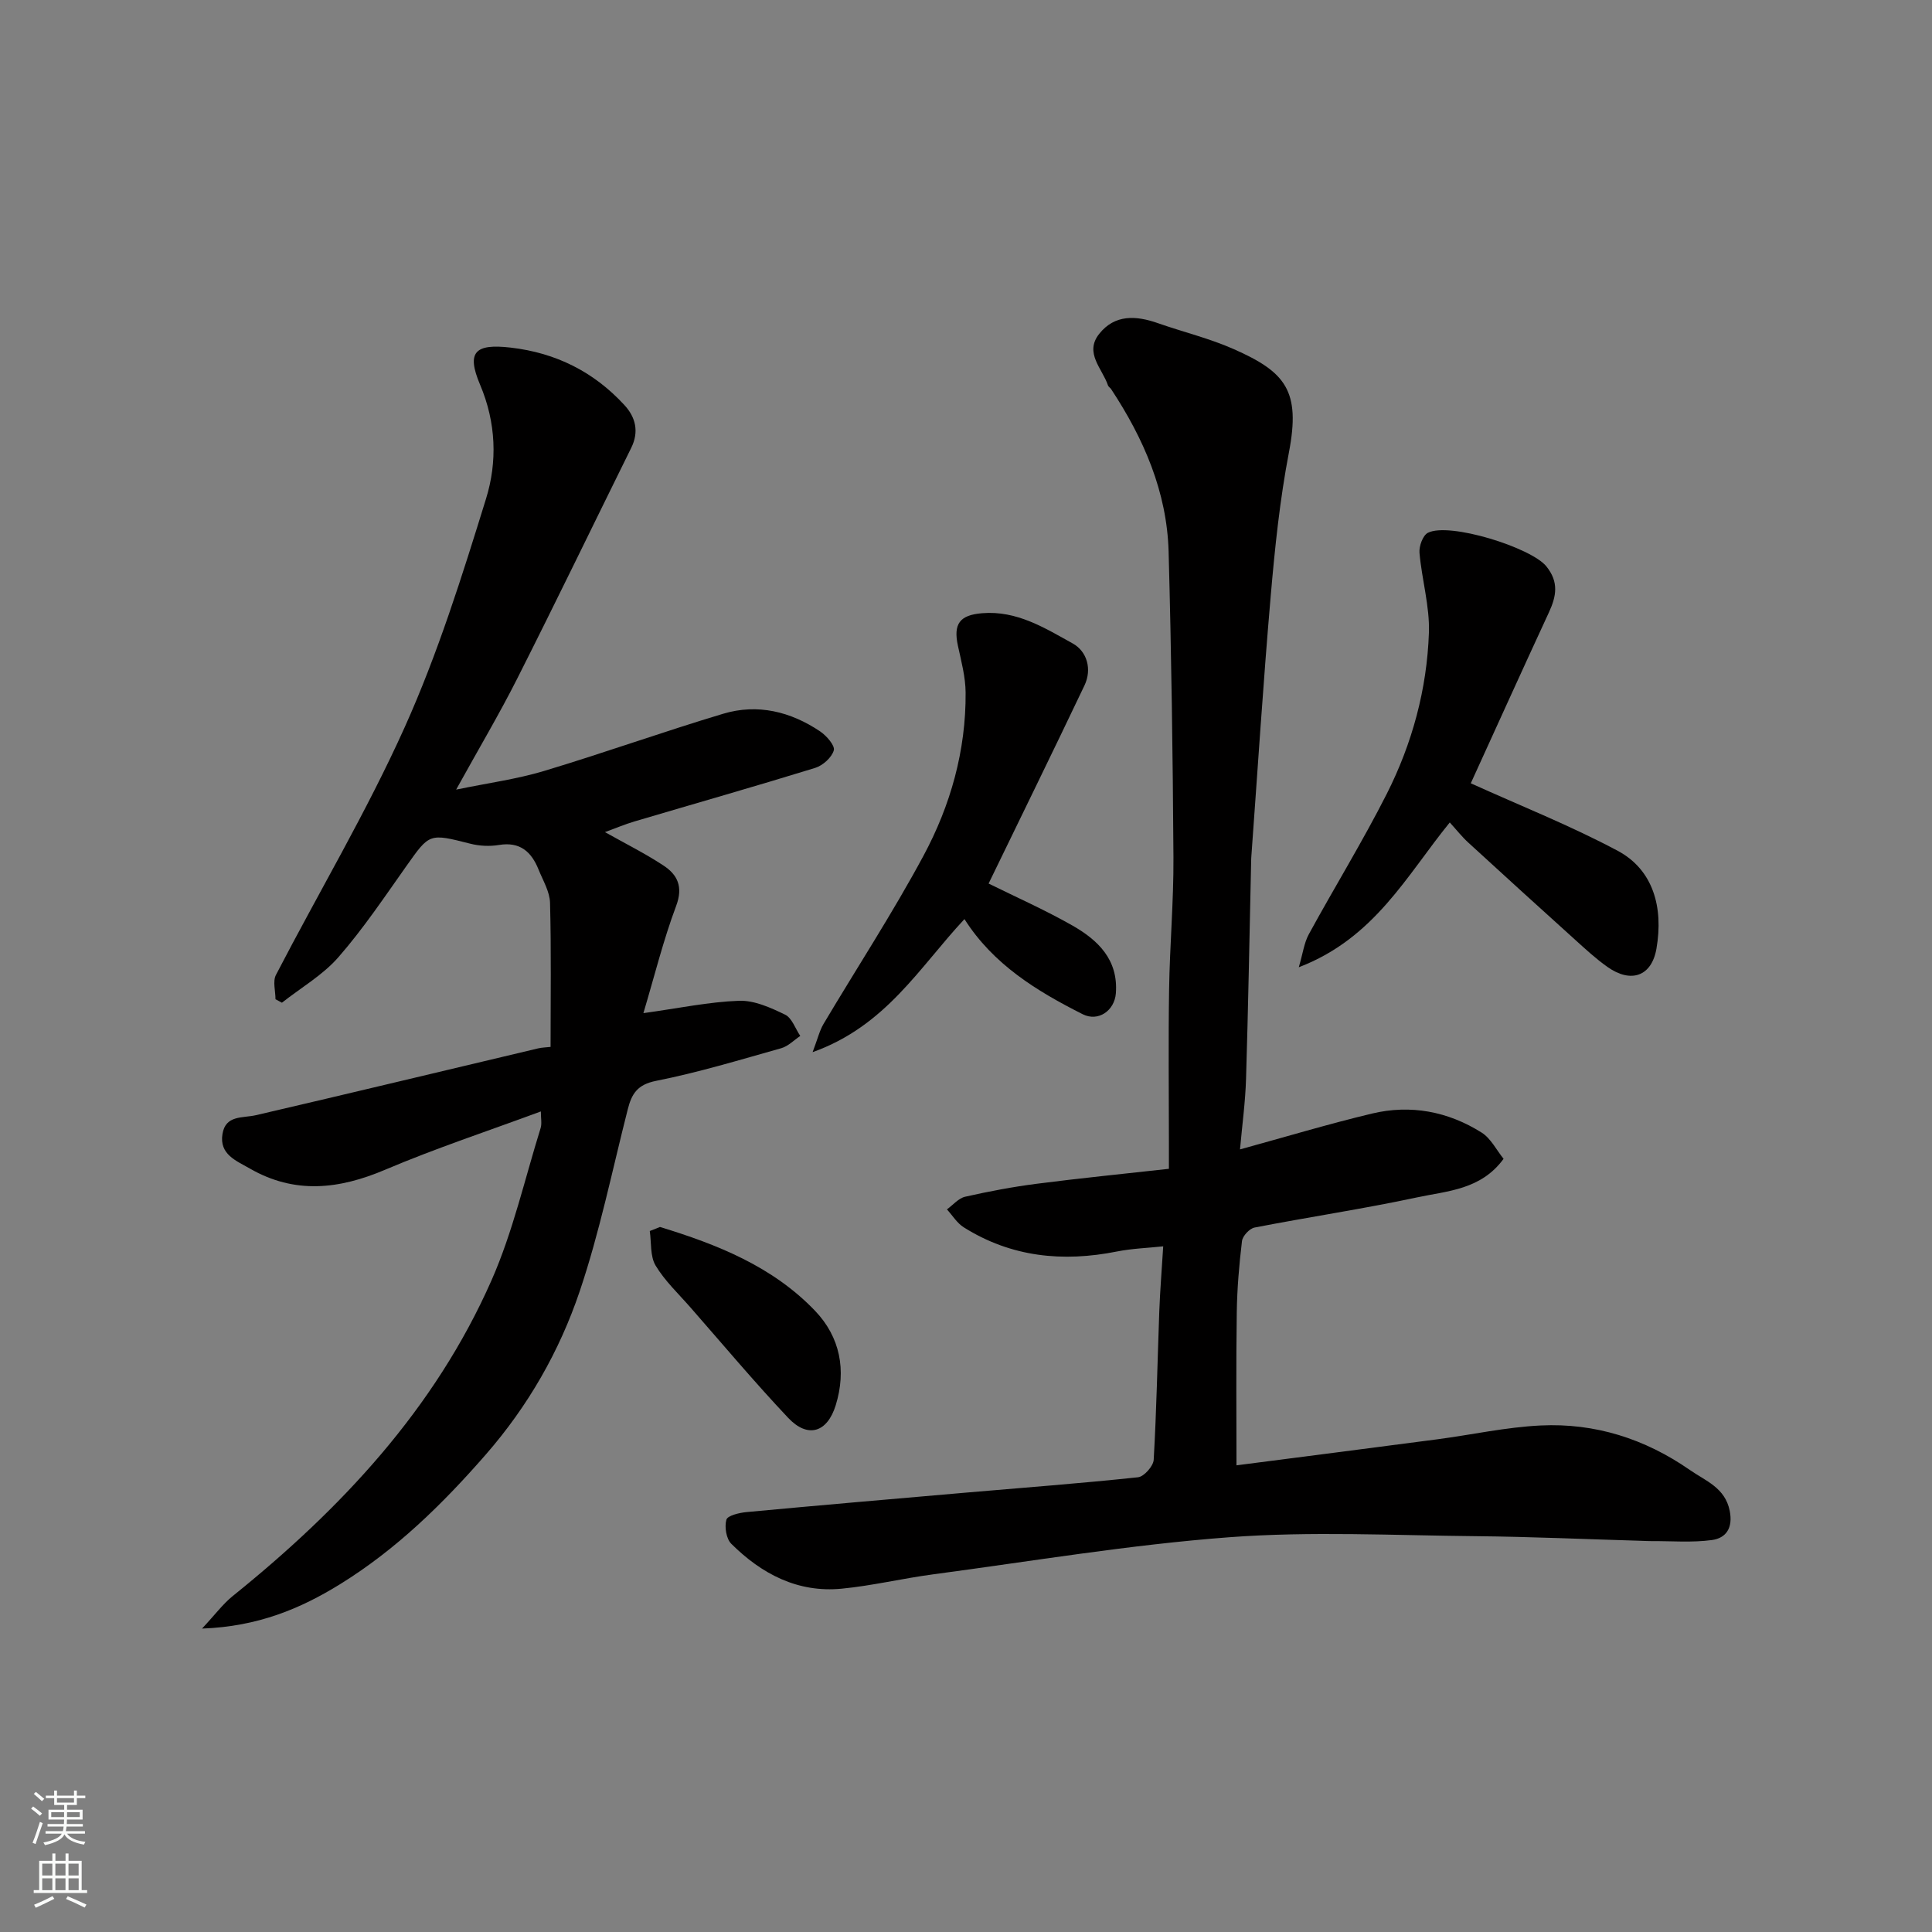
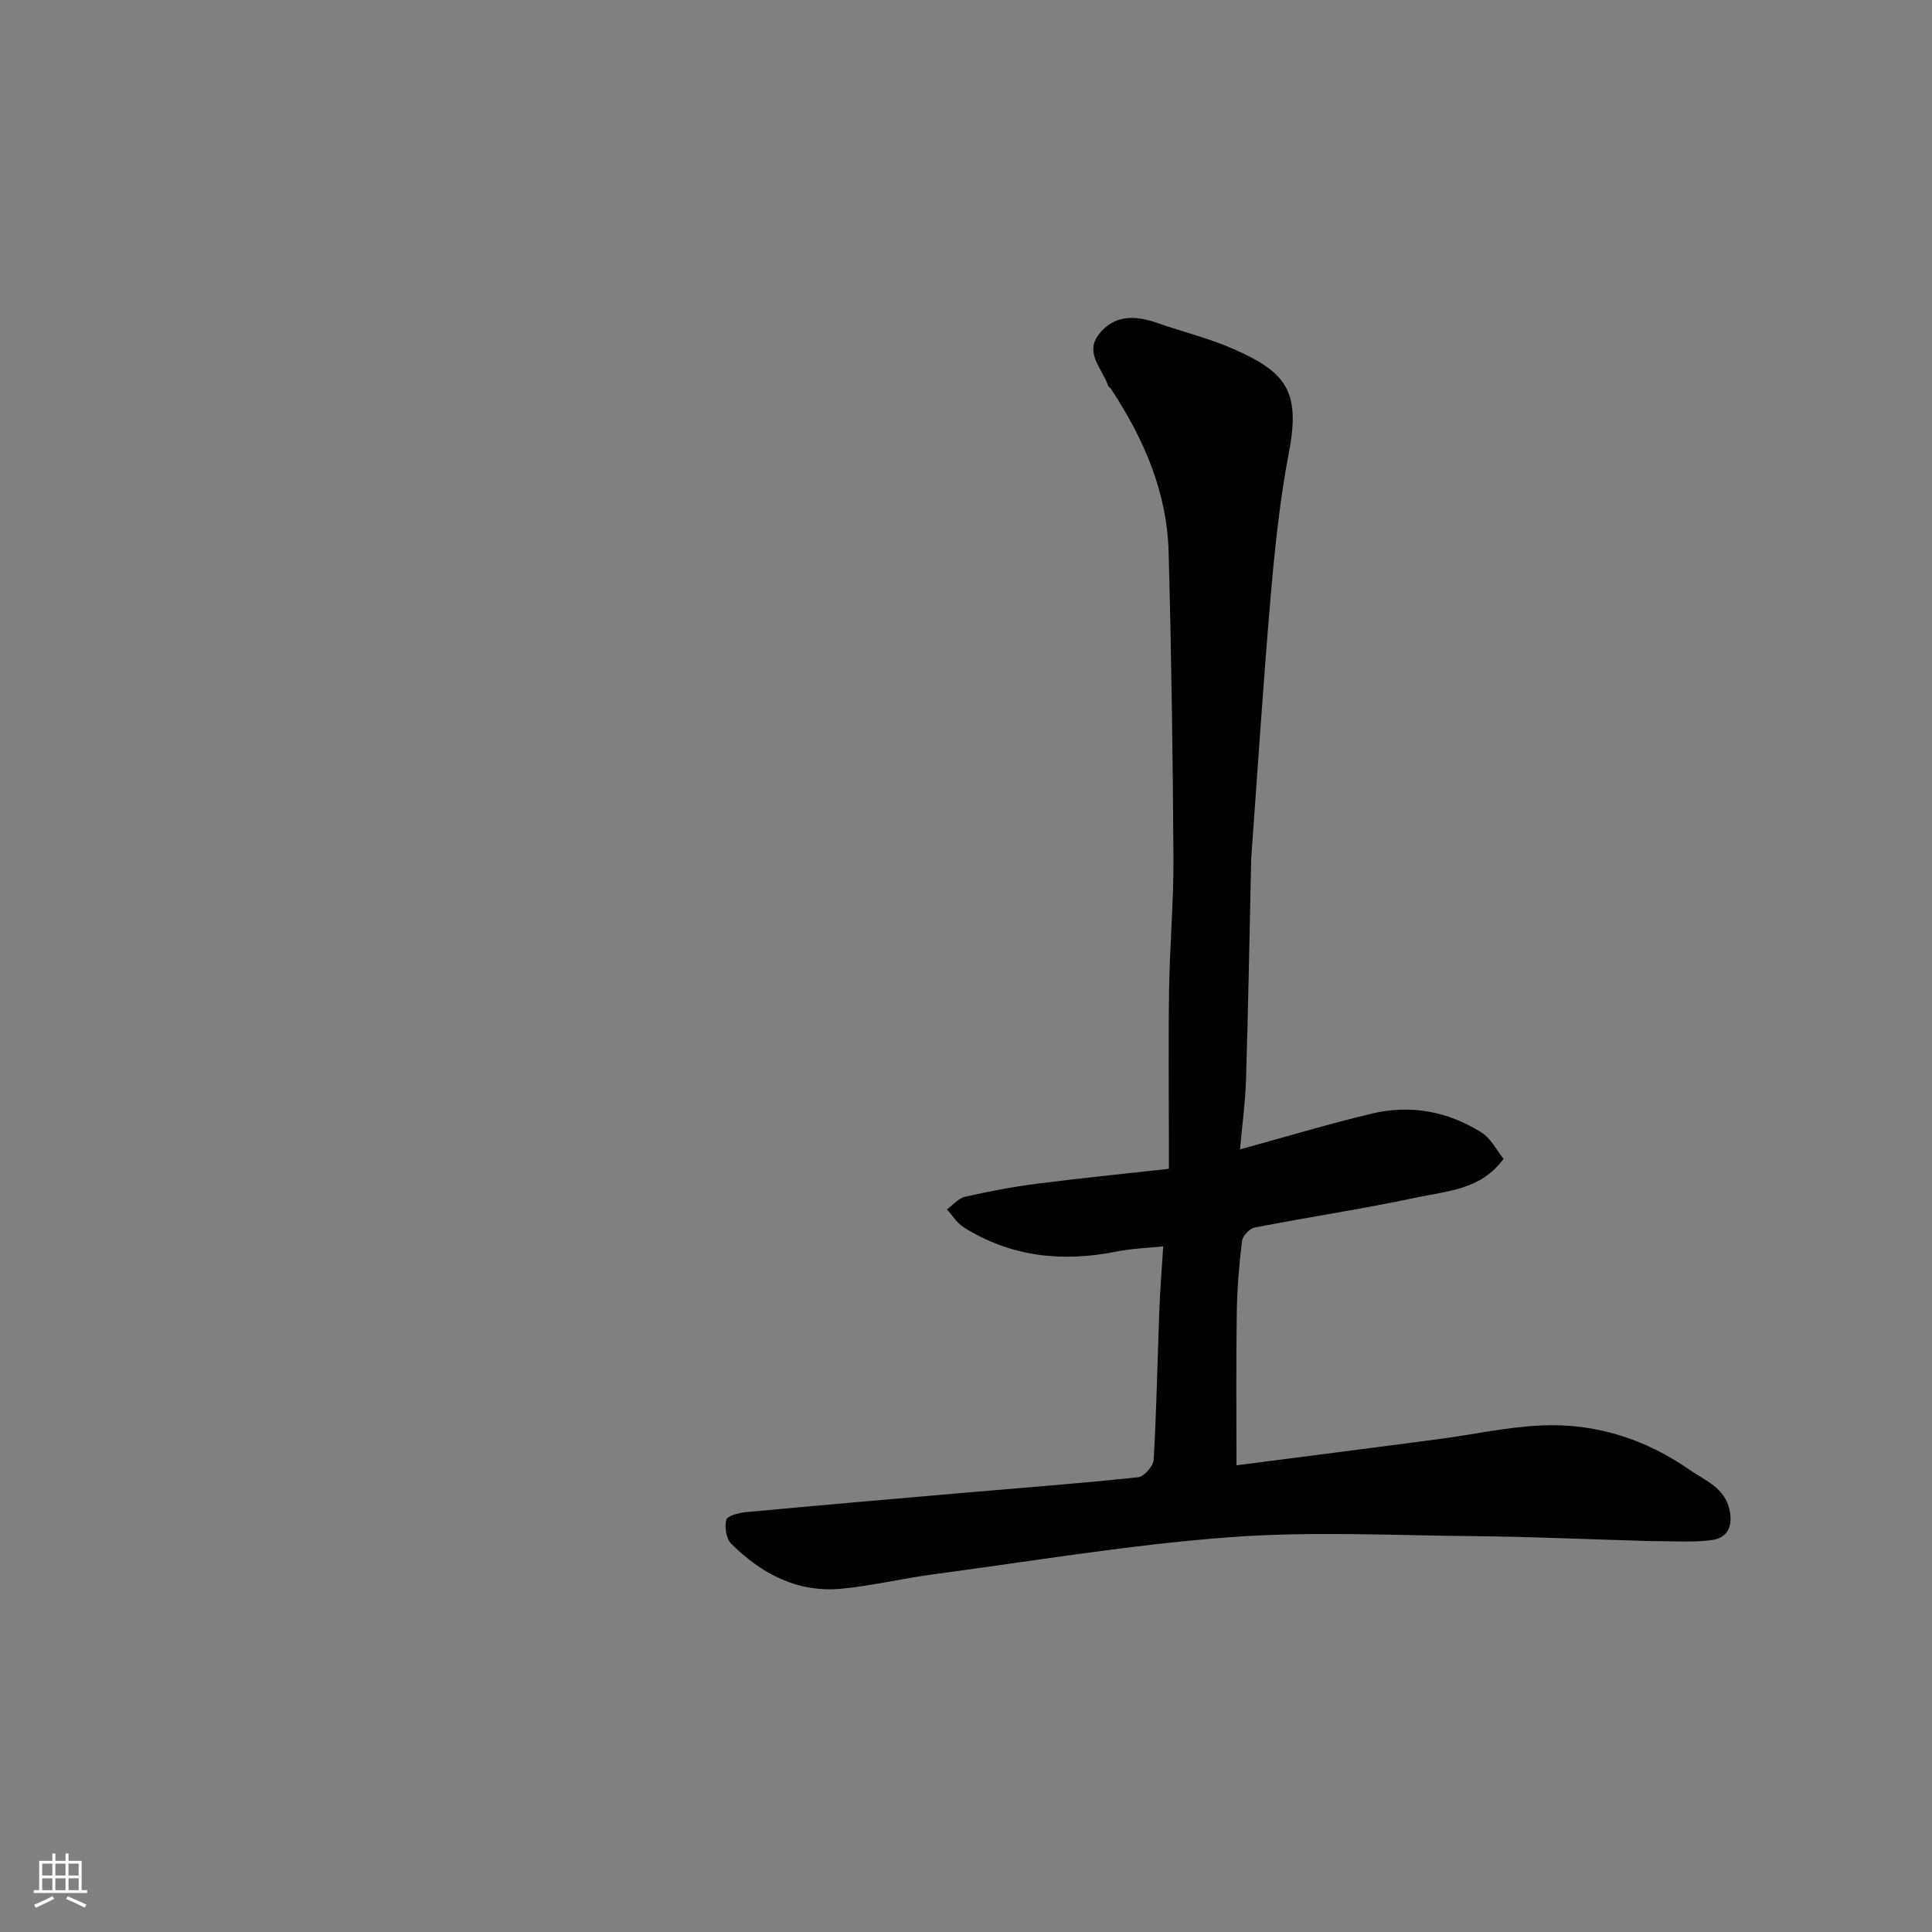
<svg xmlns="http://www.w3.org/2000/svg" enable-background="new 0 0 400 400" viewBox="0 0 400 400">
  <rect x="0" y="0" width="400" height="400" fill="#808080" stroke="none" />
  <g fill="#010000">
    <path d="m256 303.38c13.42-1.74 27.51-3.53 41.6-5.39 7.14-.94 14.23-2.52 21.39-2.86 11.23-.54 21.58 2.75 30.87 9.21 3.29 2.29 7.3 3.66 8.26 8.46.7 3.52-.73 5.65-3.69 6.05-4.12.56-8.36.19-12.55.22-.67 0-1.33-.04-2-.06-11.43-.33-22.86-.85-34.3-.96-17.03-.16-34.14-1.05-51.08.22-20.53 1.54-40.93 4.97-61.37 7.69-6.31.84-12.55 2.35-18.88 2.96-9.1.88-16.57-3.06-22.84-9.29-1.05-1.04-1.44-3.5-1.02-4.99.24-.86 2.67-1.44 4.17-1.58 15.22-1.42 30.45-2.73 45.68-4.05 11.8-1.02 23.61-1.9 35.38-3.16 1.24-.13 3.16-2.3 3.24-3.61.59-10.25.78-20.53 1.16-30.79.16-4.25.51-8.5.81-13.41-3.27.35-6.48.45-9.58 1.07-11.22 2.24-21.89 1.17-31.72-5.01-1.39-.87-2.33-2.46-3.48-3.71 1.25-.9 2.39-2.3 3.77-2.62 4.91-1.11 9.87-2.05 14.87-2.69 8.92-1.15 17.88-2.04 27.32-3.09 0-1.93 0-3.55 0-5.17 0-10.66-.13-21.33.04-31.99.14-9.1.95-18.2.9-27.3-.13-21.1-.43-42.2-1-63.29-.34-12.41-5.16-23.45-11.91-33.69-.18-.27-.55-.46-.64-.75-1.16-3.48-4.96-6.73-1.82-10.68 3.24-4.07 7.64-3.8 12.16-2.21 5.21 1.83 10.64 3.13 15.67 5.36 10.75 4.75 13.9 8.61 11.45 21.38-1.88 9.79-2.91 19.77-3.77 29.71-1.56 18.05-2.71 36.13-4.03 54.2-.04.5-.02 1-.04 1.5-.33 14.77-.59 29.53-1.04 44.3-.14 4.74-.79 9.47-1.25 14.61 9.54-2.62 18.37-5.28 27.33-7.42 8-1.91 15.74-.44 22.68 3.93 1.93 1.21 3.1 3.64 4.56 5.44-4.69 6.43-11.65 6.64-17.88 7.98-11.16 2.39-22.46 4.07-33.67 6.25-1.05.2-2.48 1.74-2.61 2.8-.59 4.9-1.01 9.85-1.08 14.78-.16 10.55-.06 21.13-.06 31.65z" />
-     <path d="m111.98 230.11c-10.99 4.07-21.78 7.63-32.19 12.05-9.58 4.08-18.76 5.13-28.07-.23-2.82-1.62-6.35-2.93-5.66-7.15.65-3.97 4.16-3.25 6.96-3.9 19.49-4.53 38.95-9.22 58.42-13.83.76-.18 1.56-.19 2.55-.3 0-10.18.15-20.01-.11-29.83-.06-2.31-1.46-4.61-2.37-6.87-1.47-3.67-3.82-5.83-8.19-5.11-1.92.32-4.05.22-5.94-.26-8.54-2.17-8.43-2.17-13.25 4.64-4.53 6.4-8.92 12.96-14.06 18.85-3.24 3.72-7.76 6.32-11.7 9.43-.44-.24-.89-.48-1.33-.72 0-1.69-.6-3.7.09-5.03 8.87-17.12 18.78-33.76 26.67-51.31 6.84-15.21 11.88-31.29 16.82-47.26 2.37-7.64 2.11-15.76-1.22-23.62-2.88-6.8-1.07-8.55 6.35-7.69 9.35 1.08 17.21 5.02 23.54 11.91 2.32 2.52 3.04 5.51 1.41 8.82-7.87 15.93-15.6 31.93-23.61 47.79-3.73 7.39-7.97 14.52-12.65 22.99 6.69-1.38 12.57-2.17 18.17-3.85 12.44-3.74 24.68-8.13 37.13-11.86 7.11-2.13 13.95-.45 20.06 3.66 1.32.89 3.11 2.94 2.83 3.92-.43 1.49-2.28 3.15-3.87 3.64-12.42 3.83-24.93 7.39-37.4 11.08-2 .59-3.94 1.42-6.11 2.21 4.25 2.39 8.32 4.42 12.09 6.9 2.93 1.92 4.14 4.4 2.65 8.38-2.65 7.06-4.46 14.43-6.78 22.2 7.36-1.02 13.57-2.34 19.81-2.56 3.16-.11 6.55 1.43 9.52 2.87 1.43.69 2.12 2.9 3.15 4.41-1.31.87-2.5 2.13-3.94 2.54-8.6 2.42-17.18 5.03-25.92 6.76-3.89.77-5.05 2.7-5.86 5.9-3.21 12.6-5.81 25.41-9.96 37.7-4.19 12.39-10.66 23.71-19.45 33.79-8.96 10.27-18.54 19.64-30.12 26.8-8.24 5.1-17.07 8.79-28.61 9.21 2.73-2.92 4.33-5.11 6.37-6.75 22.43-18.06 41.82-38.72 53.57-65.37 4.42-10.03 6.87-20.94 10.15-31.47.3-.92.06-1.98.06-3.48z" />
-     <path d="m300.16 170.28c-8.9 10.92-15.56 23.98-31.26 29.98.85-2.88 1.1-5.05 2.08-6.84 5.31-9.73 11.14-19.19 16.14-29.07 5.26-10.41 8.32-21.67 8.72-33.34.19-5.48-1.47-11.01-1.95-16.55-.12-1.36.68-3.59 1.72-4.14 4.39-2.28 21.37 3.03 24.53 6.92 2.65 3.26 2.09 6.21.54 9.56-5.61 12.12-11.11 24.29-16.17 35.37 10.3 4.67 20.67 8.77 30.44 13.99 7.27 3.89 9.5 11.62 8 20.25-.99 5.73-5.27 7.22-10.12 3.8-2.41-1.7-4.6-3.73-6.79-5.71-7.36-6.64-14.69-13.3-21.99-20-1.33-1.2-2.45-2.64-3.89-4.22z" />
-     <path d="m199.68 190.29c-9.32 9.96-16.25 22.13-31.44 27.55 1.08-2.85 1.45-4.48 2.26-5.84 6.9-11.61 14.31-22.95 20.7-34.83 5.6-10.41 8.81-21.79 8.72-33.78-.02-3.21-.89-6.45-1.58-9.63-1.02-4.63.38-6.42 4.99-6.8 7.2-.6 13 3.07 18.78 6.27 2.92 1.62 4.03 5.29 2.42 8.68-6.52 13.69-13.19 27.3-19.85 41.02 5.54 2.74 11.62 5.43 17.37 8.7 5.27 3.01 9.49 7.04 8.98 14-.27 3.62-3.65 5.98-6.88 4.35-9.51-4.8-18.51-10.3-24.47-19.69z" />
-     <path d="m136.64 254.03c11.85 3.62 23.32 8.16 32.13 17.38 5.18 5.43 6.49 12.29 4.26 19.52-1.76 5.7-5.8 6.91-9.85 2.62-6.98-7.4-13.53-15.21-20.23-22.86-2.48-2.84-5.31-5.49-7.22-8.68-1.15-1.93-.85-4.73-1.2-7.14.7-.27 1.41-.56 2.11-.84z" />
  </g>
-   <path d="m6.44 374.46.42-.45c.65.47 1.27.95 1.85 1.44l-.45.49c-.65-.56-1.25-1.06-1.82-1.48m.93 7.33-.63-.26c.55-1.36 1.05-2.8 1.52-4.33.19.1.38.19.59.27-.46 1.29-.95 2.73-1.48 4.32m-.38-10.38.44-.42c.43.34 1.01.82 1.74 1.44l-.49.49c-.53-.51-1.09-1.01-1.69-1.51m2.5.35h1.72v-1.04h.59v1.04h3.52v-1.04h.59v1.04h1.75v.53h-1.75v1.42h-2.03v.97h3.22v2.03h-3.24c0 .35-.01.66-.03.93h3.32v.53h-3.37c-.03.27-.08.58-.15.94h3.96v.53h-3.71c.67.92 1.93 1.48 3.79 1.68-.13.24-.23.44-.29.59-2.13-.38-3.48-1.08-4.04-2.12-.43.97-1.77 1.72-4.03 2.23-.09-.19-.2-.37-.33-.55 2.1-.42 3.37-1.03 3.81-1.83h-3.36v-.53h3.58c.08-.29.13-.61.16-.94h-3.33v-.53h3.39c.02-.27.04-.58.04-.93h-3.23v-2.03h3.25v-.97h-2.07v-1.42h-1.73zm1.12 3.44v1h2.65c.01-.3.02-.44.01-.4v-.25-.35zm1.19-2h3.52v-.91h-3.52zm4.71 2h-2.63v.59c0 .15-.01.28-.01.4h2.64z" fill="#fafbfa" />
  <path d="m13.56 383.74h.63v1.52h2.72v6.07h1.13v.6h-11.06v-.6h1.13v-6.07h2.73v-1.52h.63v1.52h2.1v-1.52zm-2.69 8.83.38.56c-1.24.63-2.53 1.25-3.85 1.85-.1-.21-.21-.42-.34-.63 1.36-.55 2.63-1.15 3.81-1.78m-2.13-4.27h2.1v-2.45h-2.1zm0 3.04h2.1v-2.46h-2.1zm2.72-3.04h2.1v-2.45h-2.1zm0 3.04h2.1v-2.46h-2.1zm6.07 3.6c-1.41-.71-2.7-1.3-3.86-1.78l.35-.56c1.45.62 2.75 1.19 3.88 1.72zm-1.25-9.09h-2.1v2.45h2.1zm-2.09 5.49h2.1v-2.46h-2.1z" fill="#fafbfa" />
</svg>